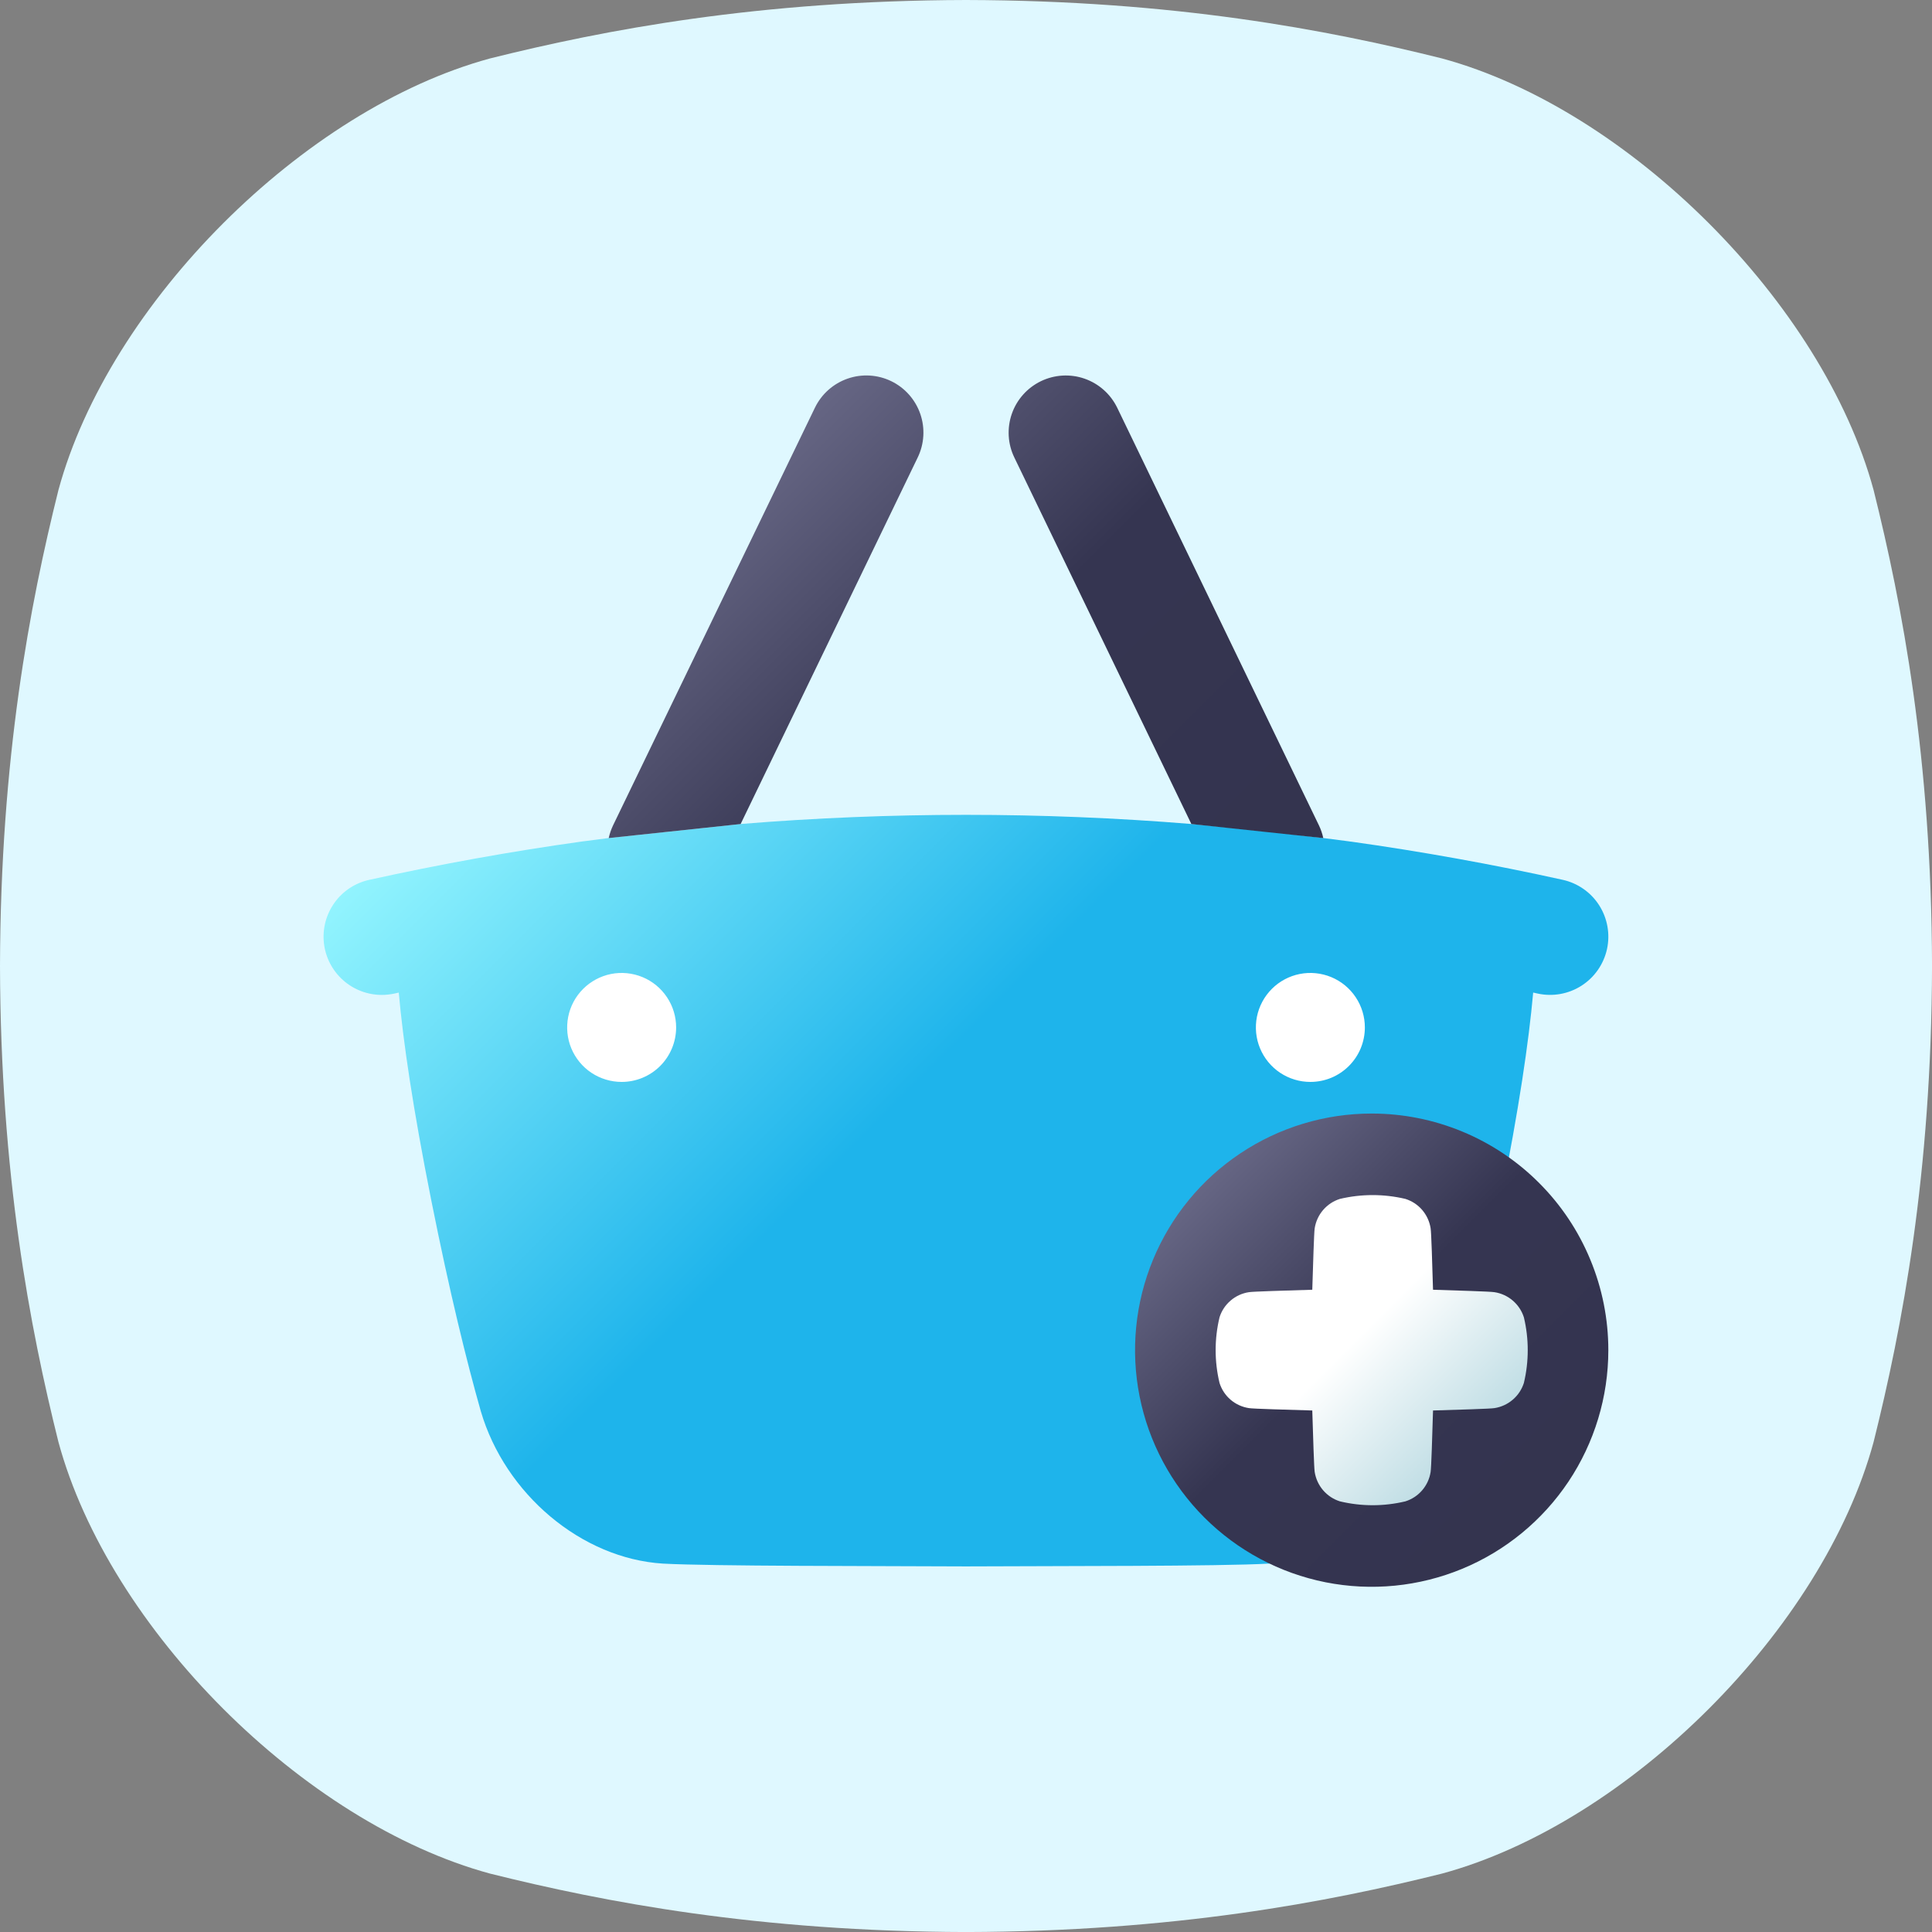
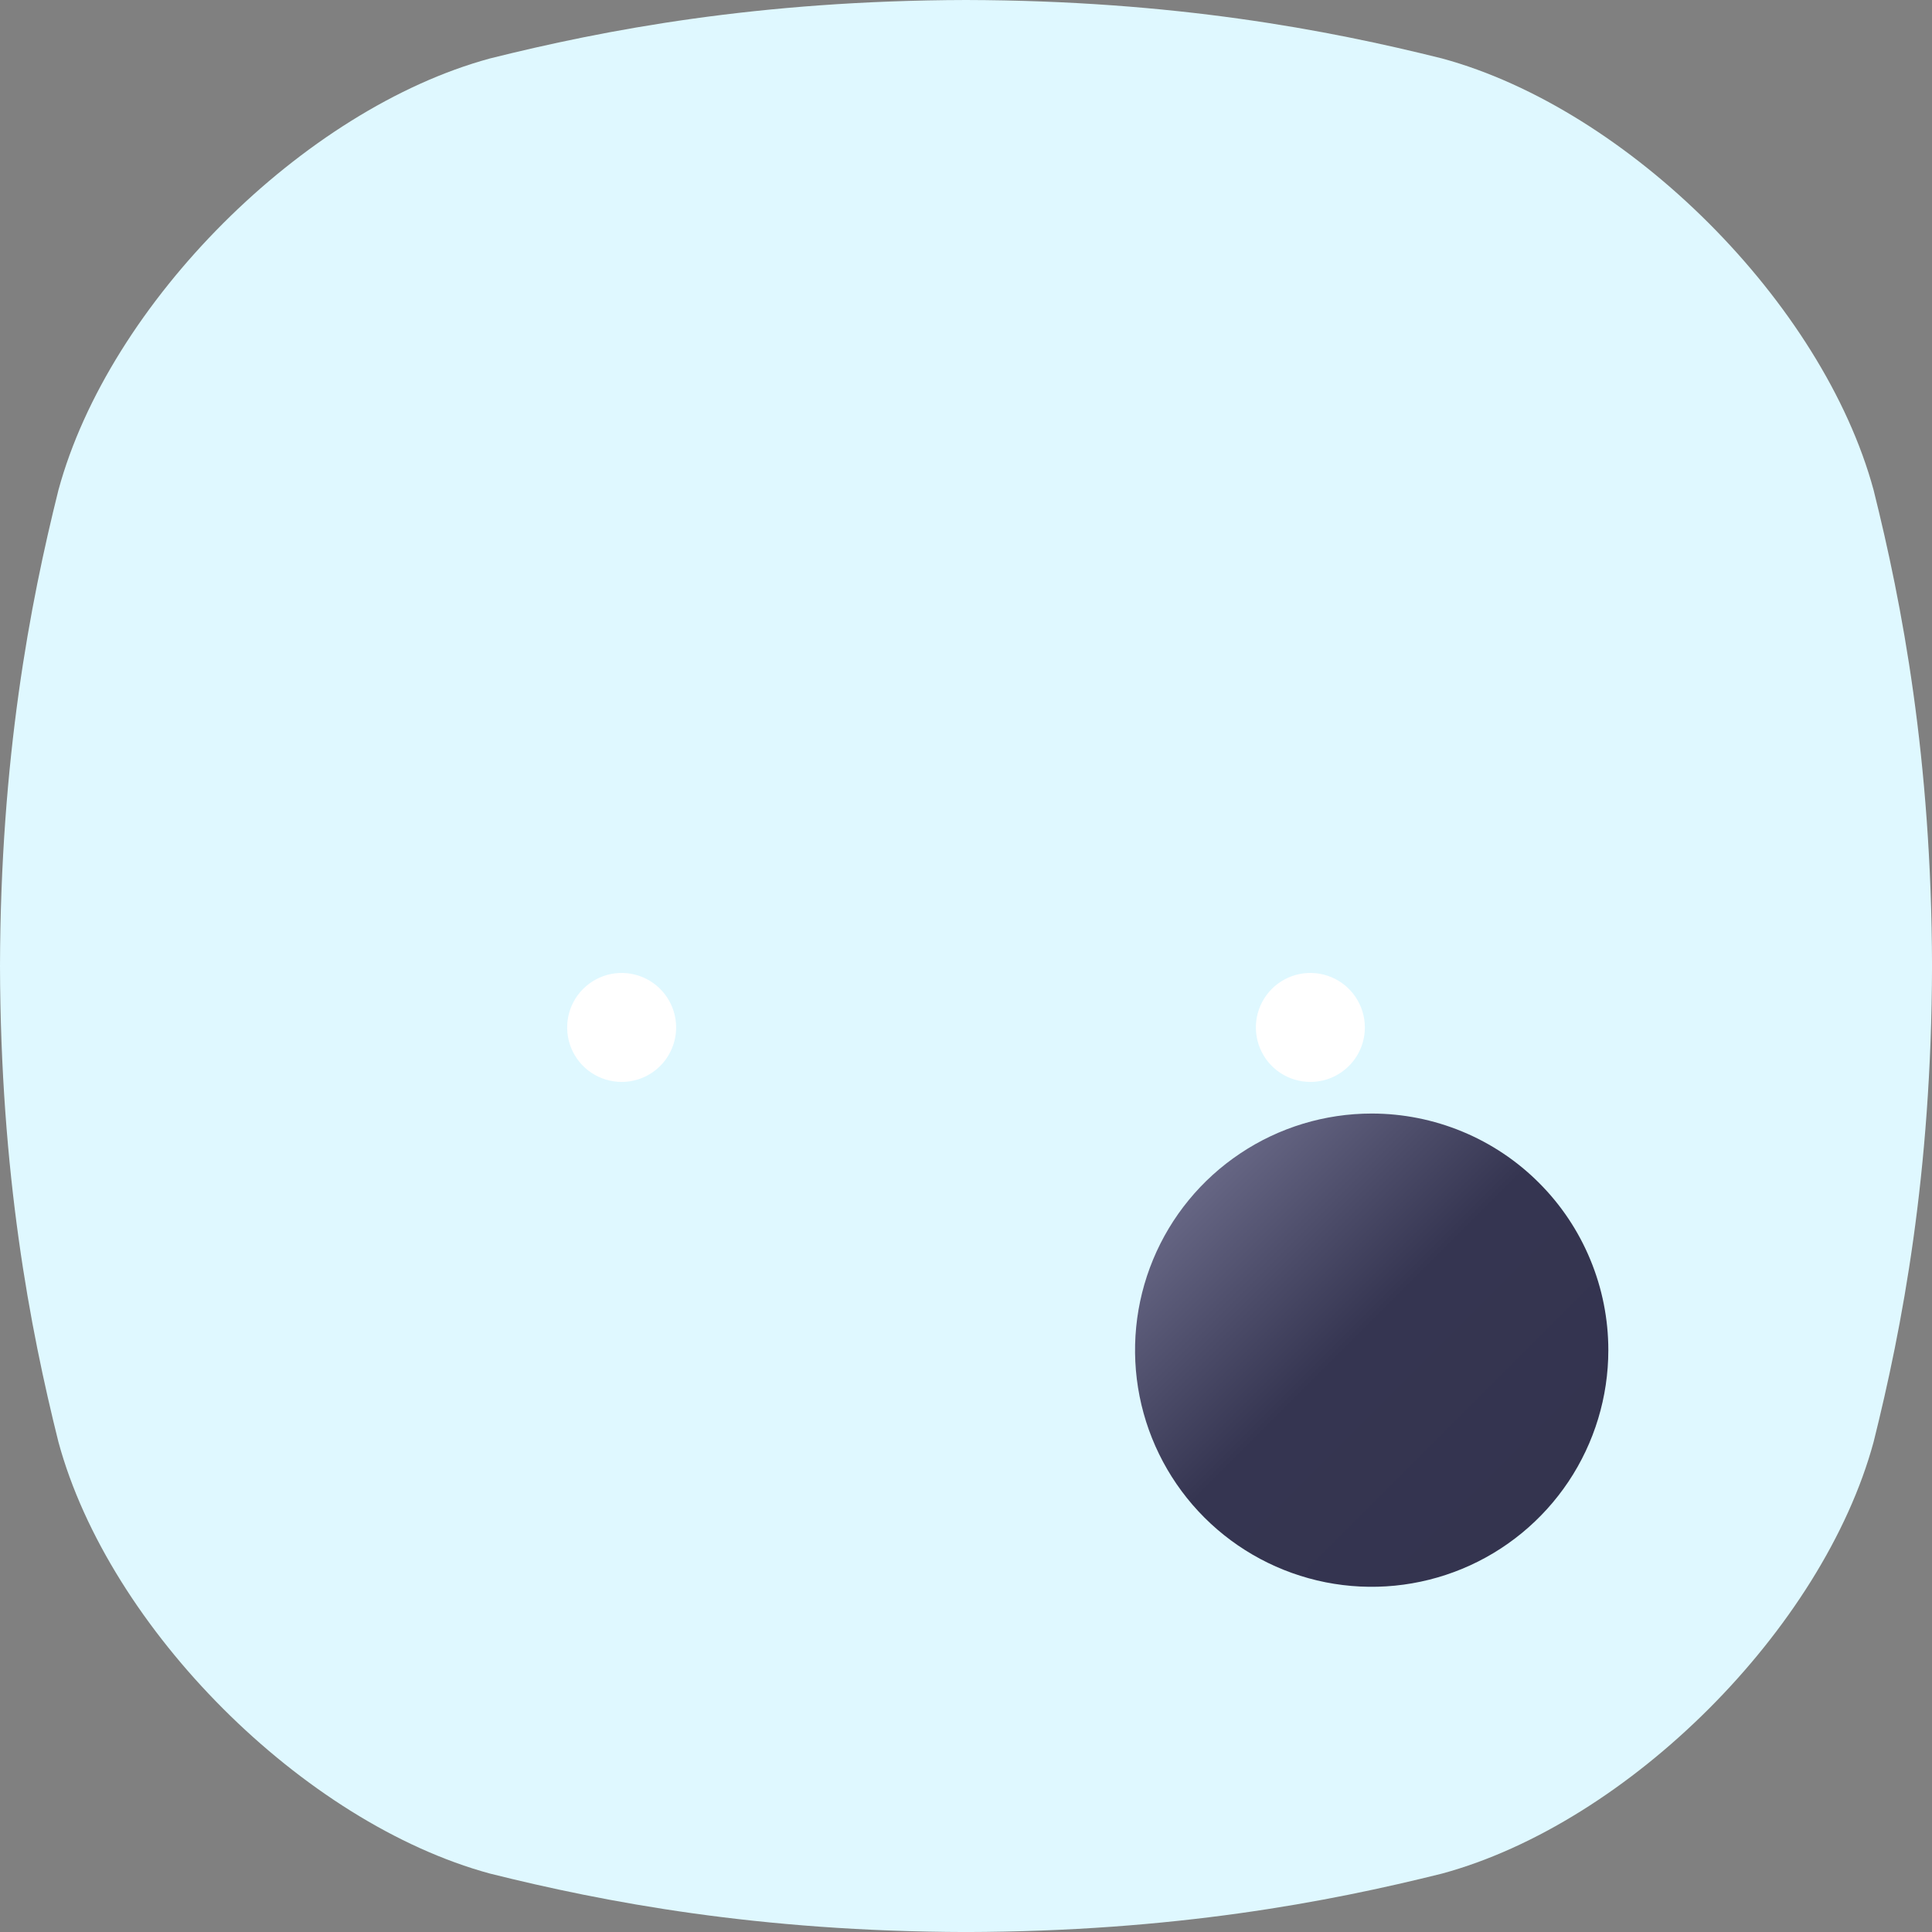
<svg xmlns="http://www.w3.org/2000/svg" width="60" height="60" viewBox="0 0 60 60" fill="none">
  <rect x="0" y="0" width="60" height="60" fill="#808080" stroke="none" />
  <g clip-path="url(#clip0_5904_90348)">
    <path d="M58.186 15.218C56.612 9.42 50.582 3.389 44.783 1.815C41.229 0.928 36.465 0.015 30 0C23.536 0.016 18.772 0.928 15.218 1.815C9.42 3.39 3.389 9.42 1.815 15.218C0.928 18.772 0.016 23.536 0 30C0.016 36.465 0.928 41.229 1.815 44.783C3.389 50.582 9.42 56.611 15.218 58.186C18.772 59.073 23.538 59.985 30 60.001C36.465 59.985 41.229 59.073 44.783 58.186C50.582 56.611 56.612 50.582 58.186 44.783C59.073 41.229 59.985 36.463 60.001 30C59.985 23.536 59.073 18.772 58.186 15.218Z" fill="#DFF8FF" />
-     <path d="M37 25.59C32.342 25.211 27.661 25.211 23.002 25.59C20.613 25.842 18.901 26.026 18.901 26.026C18.643 26.059 18.385 26.092 18.128 26.127H18.12C15.894 26.436 13.659 26.84 11.469 27.324C11.033 27.419 10.649 27.672 10.389 28.034C10.129 28.396 10.011 28.842 10.059 29.285C10.107 29.728 10.318 30.138 10.649 30.435C10.981 30.733 11.411 30.898 11.857 30.898C11.988 30.898 12.119 30.883 12.248 30.856L12.384 30.826C12.52 32.35 12.825 34.425 13.396 37.289C13.968 40.153 14.493 42.28 14.933 43.83C15.689 46.399 18.055 48.4 20.586 48.559C22.117 48.642 27.123 48.631 29.996 48.646C32.871 48.631 37.876 48.646 39.407 48.559C41.942 48.399 44.308 46.406 45.065 43.828C45.505 42.279 46.029 40.158 46.602 37.288C47.175 34.418 47.478 32.35 47.614 30.825L47.75 30.855C48.218 30.958 48.709 30.871 49.113 30.613C49.517 30.355 49.802 29.947 49.906 29.478C50.009 29.01 49.922 28.52 49.664 28.115C49.406 27.711 48.998 27.426 48.529 27.323C46.364 26.844 44.151 26.445 41.955 26.137H41.947L41.87 26.126C41.613 26.091 41.355 26.059 41.097 26.026C39.034 25.773 37 25.59 37 25.59Z" fill="url(#paint0_linear_5904_90348)" />
-     <path d="M23.001 25.591L28.5 14.208C28.705 13.785 28.734 13.298 28.58 12.853C28.426 12.409 28.102 12.043 27.679 11.838C27.256 11.633 26.769 11.604 26.325 11.758C25.881 11.912 25.516 12.235 25.31 12.658L19.04 25.631C18.98 25.757 18.934 25.89 18.904 26.027L23.001 25.591ZM41.096 26.028C41.066 25.89 41.021 25.757 40.96 25.631L34.697 12.664C34.595 12.454 34.453 12.266 34.279 12.111C34.105 11.956 33.903 11.837 33.682 11.76C33.462 11.683 33.229 11.651 32.997 11.664C32.764 11.678 32.536 11.737 32.326 11.838C32.117 11.94 31.929 12.081 31.774 12.255C31.619 12.429 31.499 12.632 31.423 12.852C31.346 13.072 31.314 13.305 31.327 13.538C31.34 13.771 31.399 13.998 31.501 14.208L36.999 25.591L41.096 26.028Z" fill="url(#paint1_linear_5904_90348)" />
    <path d="M19.307 33.6C18.972 33.6 18.645 33.501 18.366 33.316C18.088 33.13 17.87 32.865 17.742 32.556C17.614 32.247 17.581 31.907 17.646 31.578C17.711 31.25 17.872 30.948 18.109 30.712C18.346 30.475 18.647 30.314 18.976 30.248C19.304 30.183 19.644 30.217 19.954 30.345C20.263 30.473 20.527 30.69 20.713 30.969C20.899 31.247 20.998 31.574 20.998 31.909C20.997 32.358 20.819 32.788 20.502 33.105C20.185 33.422 19.755 33.6 19.307 33.6ZM40.694 33.6C40.36 33.6 40.033 33.501 39.754 33.315C39.476 33.129 39.259 32.865 39.131 32.555C39.003 32.246 38.97 31.906 39.035 31.577C39.1 31.249 39.262 30.948 39.498 30.711C39.735 30.474 40.037 30.313 40.365 30.248C40.693 30.183 41.034 30.217 41.343 30.345C41.652 30.473 41.916 30.69 42.102 30.969C42.288 31.247 42.387 31.574 42.387 31.909C42.387 32.131 42.343 32.351 42.258 32.557C42.173 32.762 42.048 32.948 41.891 33.105C41.734 33.262 41.547 33.387 41.342 33.472C41.137 33.557 40.917 33.6 40.694 33.6Z" fill="white" />
    <path d="M42.599 34.582C41.145 34.582 39.724 35.013 38.516 35.821C37.307 36.628 36.365 37.776 35.809 39.119C35.253 40.462 35.108 41.939 35.391 43.365C35.675 44.791 36.375 46.1 37.403 47.128C38.431 48.155 39.74 48.855 41.166 49.139C42.592 49.422 44.069 49.276 45.412 48.72C46.755 48.164 47.902 47.221 48.71 46.013C49.517 44.804 49.948 43.383 49.948 41.93C49.948 40.965 49.758 40.009 49.388 39.118C49.019 38.226 48.478 37.416 47.795 36.734C47.113 36.051 46.303 35.51 45.411 35.141C44.519 34.772 43.564 34.582 42.599 34.582Z" fill="url(#paint2_linear_5904_90348)" />
-     <path d="M47.326 42.947C47.262 43.149 47.143 43.33 46.981 43.468C46.82 43.607 46.623 43.697 46.413 43.73C46.296 43.752 45.267 43.781 44.504 43.804C44.481 44.567 44.451 45.594 44.429 45.714C44.397 45.923 44.306 46.12 44.168 46.281C44.029 46.443 43.849 46.562 43.646 46.626C42.977 46.786 42.281 46.786 41.612 46.626C41.409 46.562 41.229 46.443 41.09 46.281C40.952 46.12 40.862 45.923 40.829 45.714C40.808 45.596 40.778 44.567 40.754 43.804C39.991 43.781 38.905 43.752 38.784 43.73C38.574 43.697 38.377 43.607 38.216 43.469C38.055 43.33 37.936 43.15 37.873 42.947C37.713 42.278 37.713 41.581 37.873 40.912C37.936 40.71 38.055 40.529 38.217 40.391C38.378 40.252 38.574 40.162 38.784 40.13C38.901 40.108 39.991 40.078 40.754 40.054C40.778 39.292 40.808 38.265 40.829 38.145C40.862 37.936 40.952 37.739 41.09 37.578C41.229 37.416 41.409 37.297 41.612 37.233C42.281 37.075 42.977 37.075 43.646 37.233C43.849 37.297 44.03 37.416 44.168 37.577C44.306 37.739 44.397 37.935 44.429 38.145C44.451 38.263 44.481 39.292 44.504 40.054C45.267 40.078 46.294 40.108 46.413 40.13C46.623 40.162 46.82 40.253 46.981 40.391C47.142 40.529 47.262 40.71 47.326 40.912C47.485 41.581 47.485 42.278 47.326 42.947Z" fill="url(#paint3_linear_5904_90348)" />
  </g>
  <defs>
    <linearGradient id="paint0_linear_5904_90348" x1="42.913" y1="47.128" x2="17.09" y2="21.306" gradientUnits="userSpaceOnUse">
      <stop stop-color="#1EB4EB" />
      <stop offset="0.54" stop-color="#1EB4EB" />
      <stop offset="1" stop-color="#92F4FE" />
    </linearGradient>
    <linearGradient id="paint1_linear_5904_90348" x1="37.324" y1="29.799" x2="22.677" y2="15.15" gradientUnits="userSpaceOnUse">
      <stop stop-color="#34344F" />
      <stop offset="0.54" stop-color="#353551" />
      <stop offset="1" stop-color="#666684" />
    </linearGradient>
    <linearGradient id="paint2_linear_5904_90348" x1="47.795" y1="47.126" x2="37.403" y2="36.734" gradientUnits="userSpaceOnUse">
      <stop stop-color="#34344F" />
      <stop offset="0.54" stop-color="#353551" />
      <stop offset="1" stop-color="#666684" />
    </linearGradient>
    <linearGradient id="paint3_linear_5904_90348" x1="45.562" y1="44.893" x2="39.635" y2="38.966" gradientUnits="userSpaceOnUse">
      <stop stop-color="#C1DEE5" />
      <stop offset="0.57" stop-color="white" />
      <stop offset="1" stop-color="white" />
    </linearGradient>
    <clipPath id="clip0_5904_90348">
      <rect width="60" height="60" fill="white" />
    </clipPath>
  </defs>
</svg>